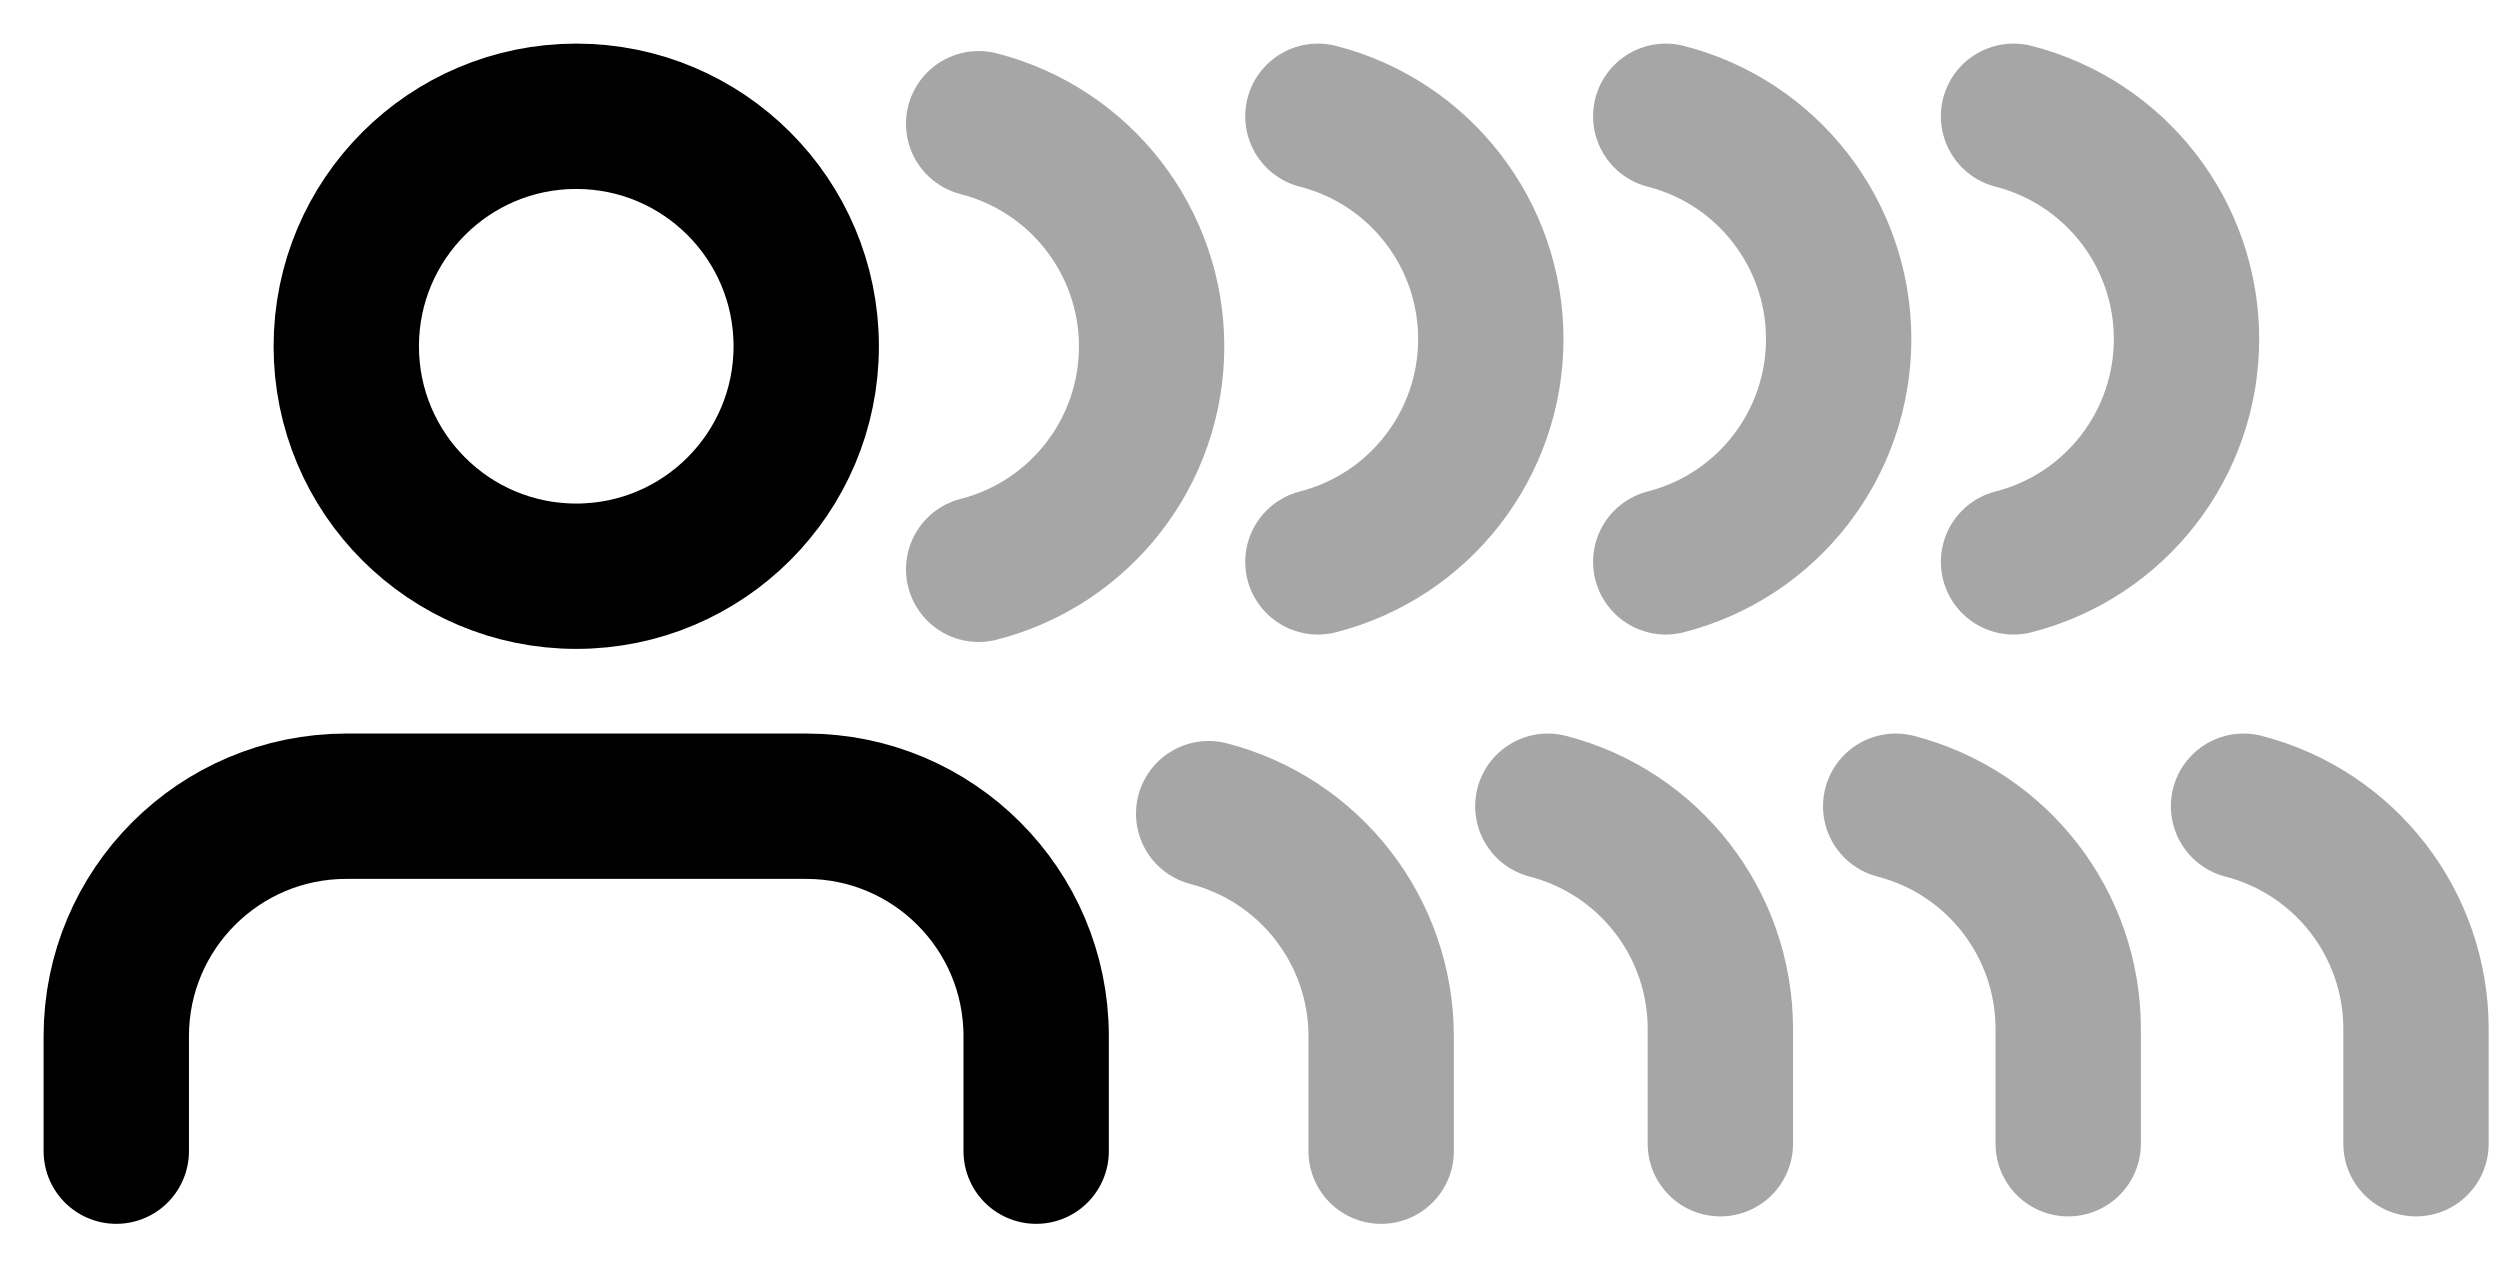
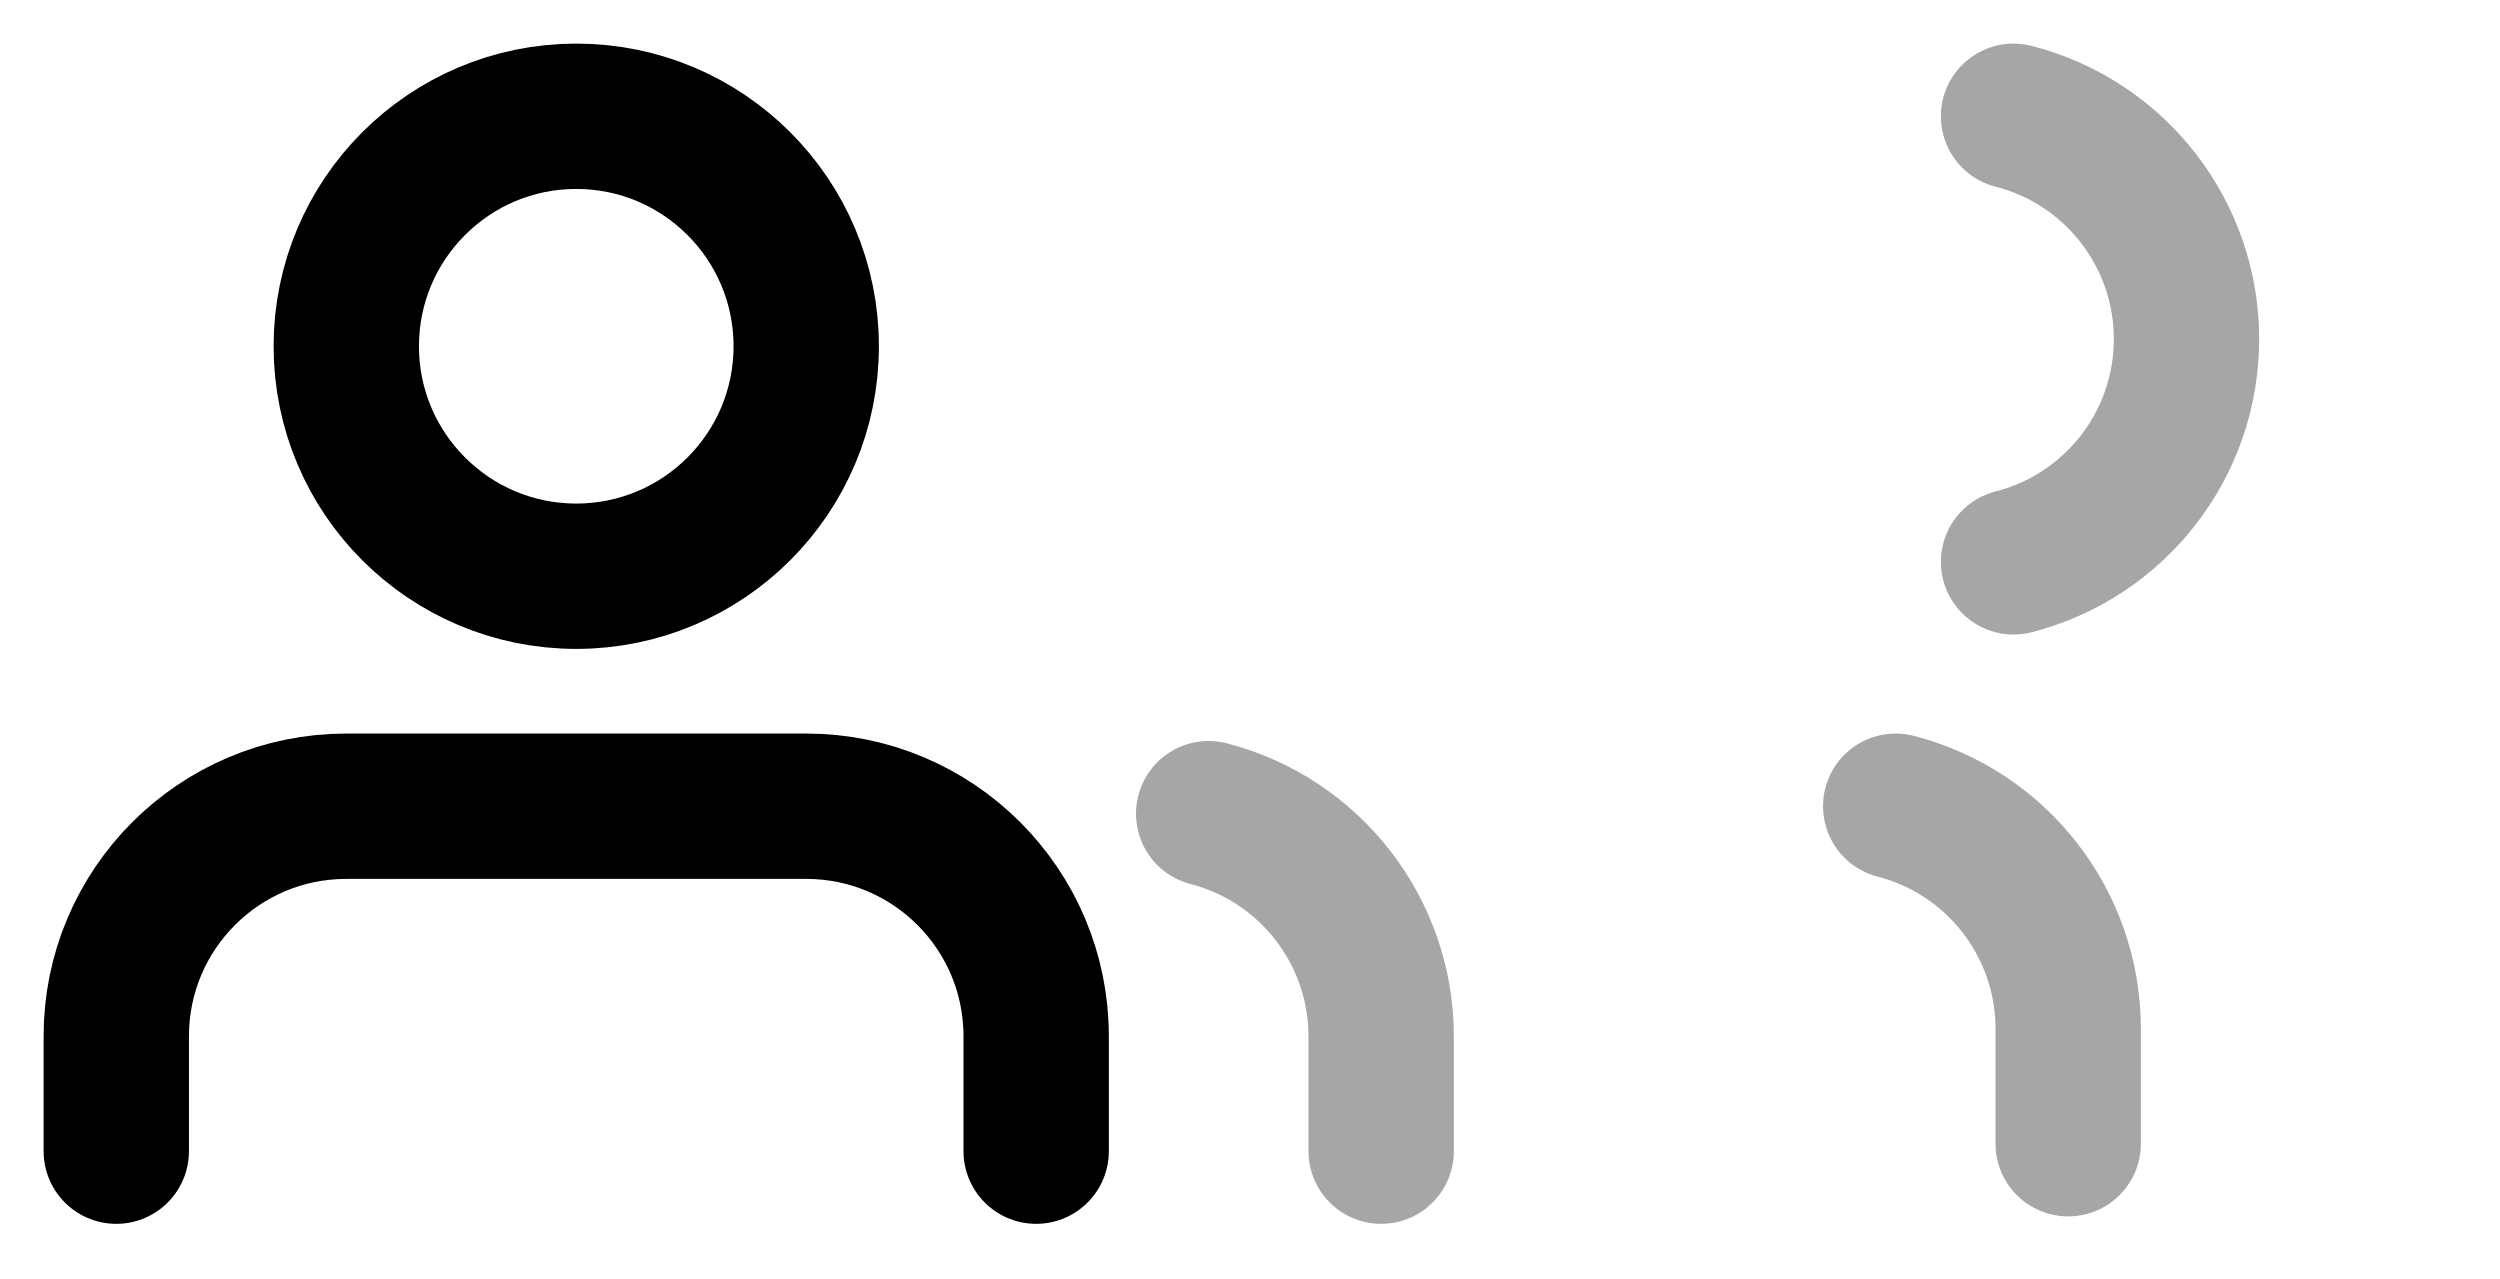
<svg xmlns="http://www.w3.org/2000/svg" width="43" height="22" viewBox="0 0 43 22" fill="none">
  <path d="M17.822 19.8V17.822C17.822 15.638 16.051 13.867 13.867 13.867H5.956C3.771 13.867 2 15.638 2 17.822V19.8" stroke="black" stroke-width="2.5" stroke-linecap="round" stroke-linejoin="round" />
  <path fill-rule="evenodd" clip-rule="evenodd" d="M9.911 9.911C12.096 9.911 13.867 8.14 13.867 5.956C13.867 3.771 12.096 2 9.911 2C7.727 2 5.956 3.771 5.956 5.956C5.956 8.14 7.727 9.911 9.911 9.911Z" stroke="black" stroke-width="2.5" stroke-linecap="round" stroke-linejoin="round" />
  <path d="M23.756 19.8V17.822C23.754 16.02 22.534 14.446 20.789 13.995" stroke="#A6A6A6" stroke-width="2.5" stroke-linecap="round" stroke-linejoin="round" />
-   <path d="M16.833 2.128C18.584 2.577 19.808 4.154 19.808 5.96C19.808 7.767 18.584 9.344 16.833 9.792" stroke="#A6A6A6" stroke-width="2.5" stroke-linecap="round" stroke-linejoin="round" />
-   <path d="M29.59 19.672V17.694C29.589 15.891 28.369 14.318 26.623 13.867" stroke="#A6A6A6" stroke-width="2.5" stroke-linecap="round" stroke-linejoin="round" />
-   <path d="M22.668 2C24.418 2.448 25.642 4.025 25.642 5.832C25.642 7.639 24.418 9.216 22.668 9.664" stroke="#A6A6A6" stroke-width="2.5" stroke-linecap="round" stroke-linejoin="round" />
  <path d="M35.573 19.672V17.694C35.572 15.891 34.352 14.318 32.606 13.867" stroke="#A6A6A6" stroke-width="2.5" stroke-linecap="round" stroke-linejoin="round" />
-   <path d="M28.651 2C30.401 2.448 31.625 4.025 31.625 5.832C31.625 7.639 30.401 9.216 28.651 9.664" stroke="#A6A6A6" stroke-width="2.5" stroke-linecap="round" stroke-linejoin="round" />
-   <path d="M41.555 19.672V17.694C41.554 15.891 40.334 14.318 38.589 13.867" stroke="#A6A6A6" stroke-width="2.5" stroke-linecap="round" stroke-linejoin="round" />
  <path d="M34.633 2C36.384 2.448 37.608 4.025 37.608 5.832C37.608 7.639 36.384 9.216 34.633 9.664" stroke="#A6A6A6" stroke-width="2.5" stroke-linecap="round" stroke-linejoin="round" />
</svg>